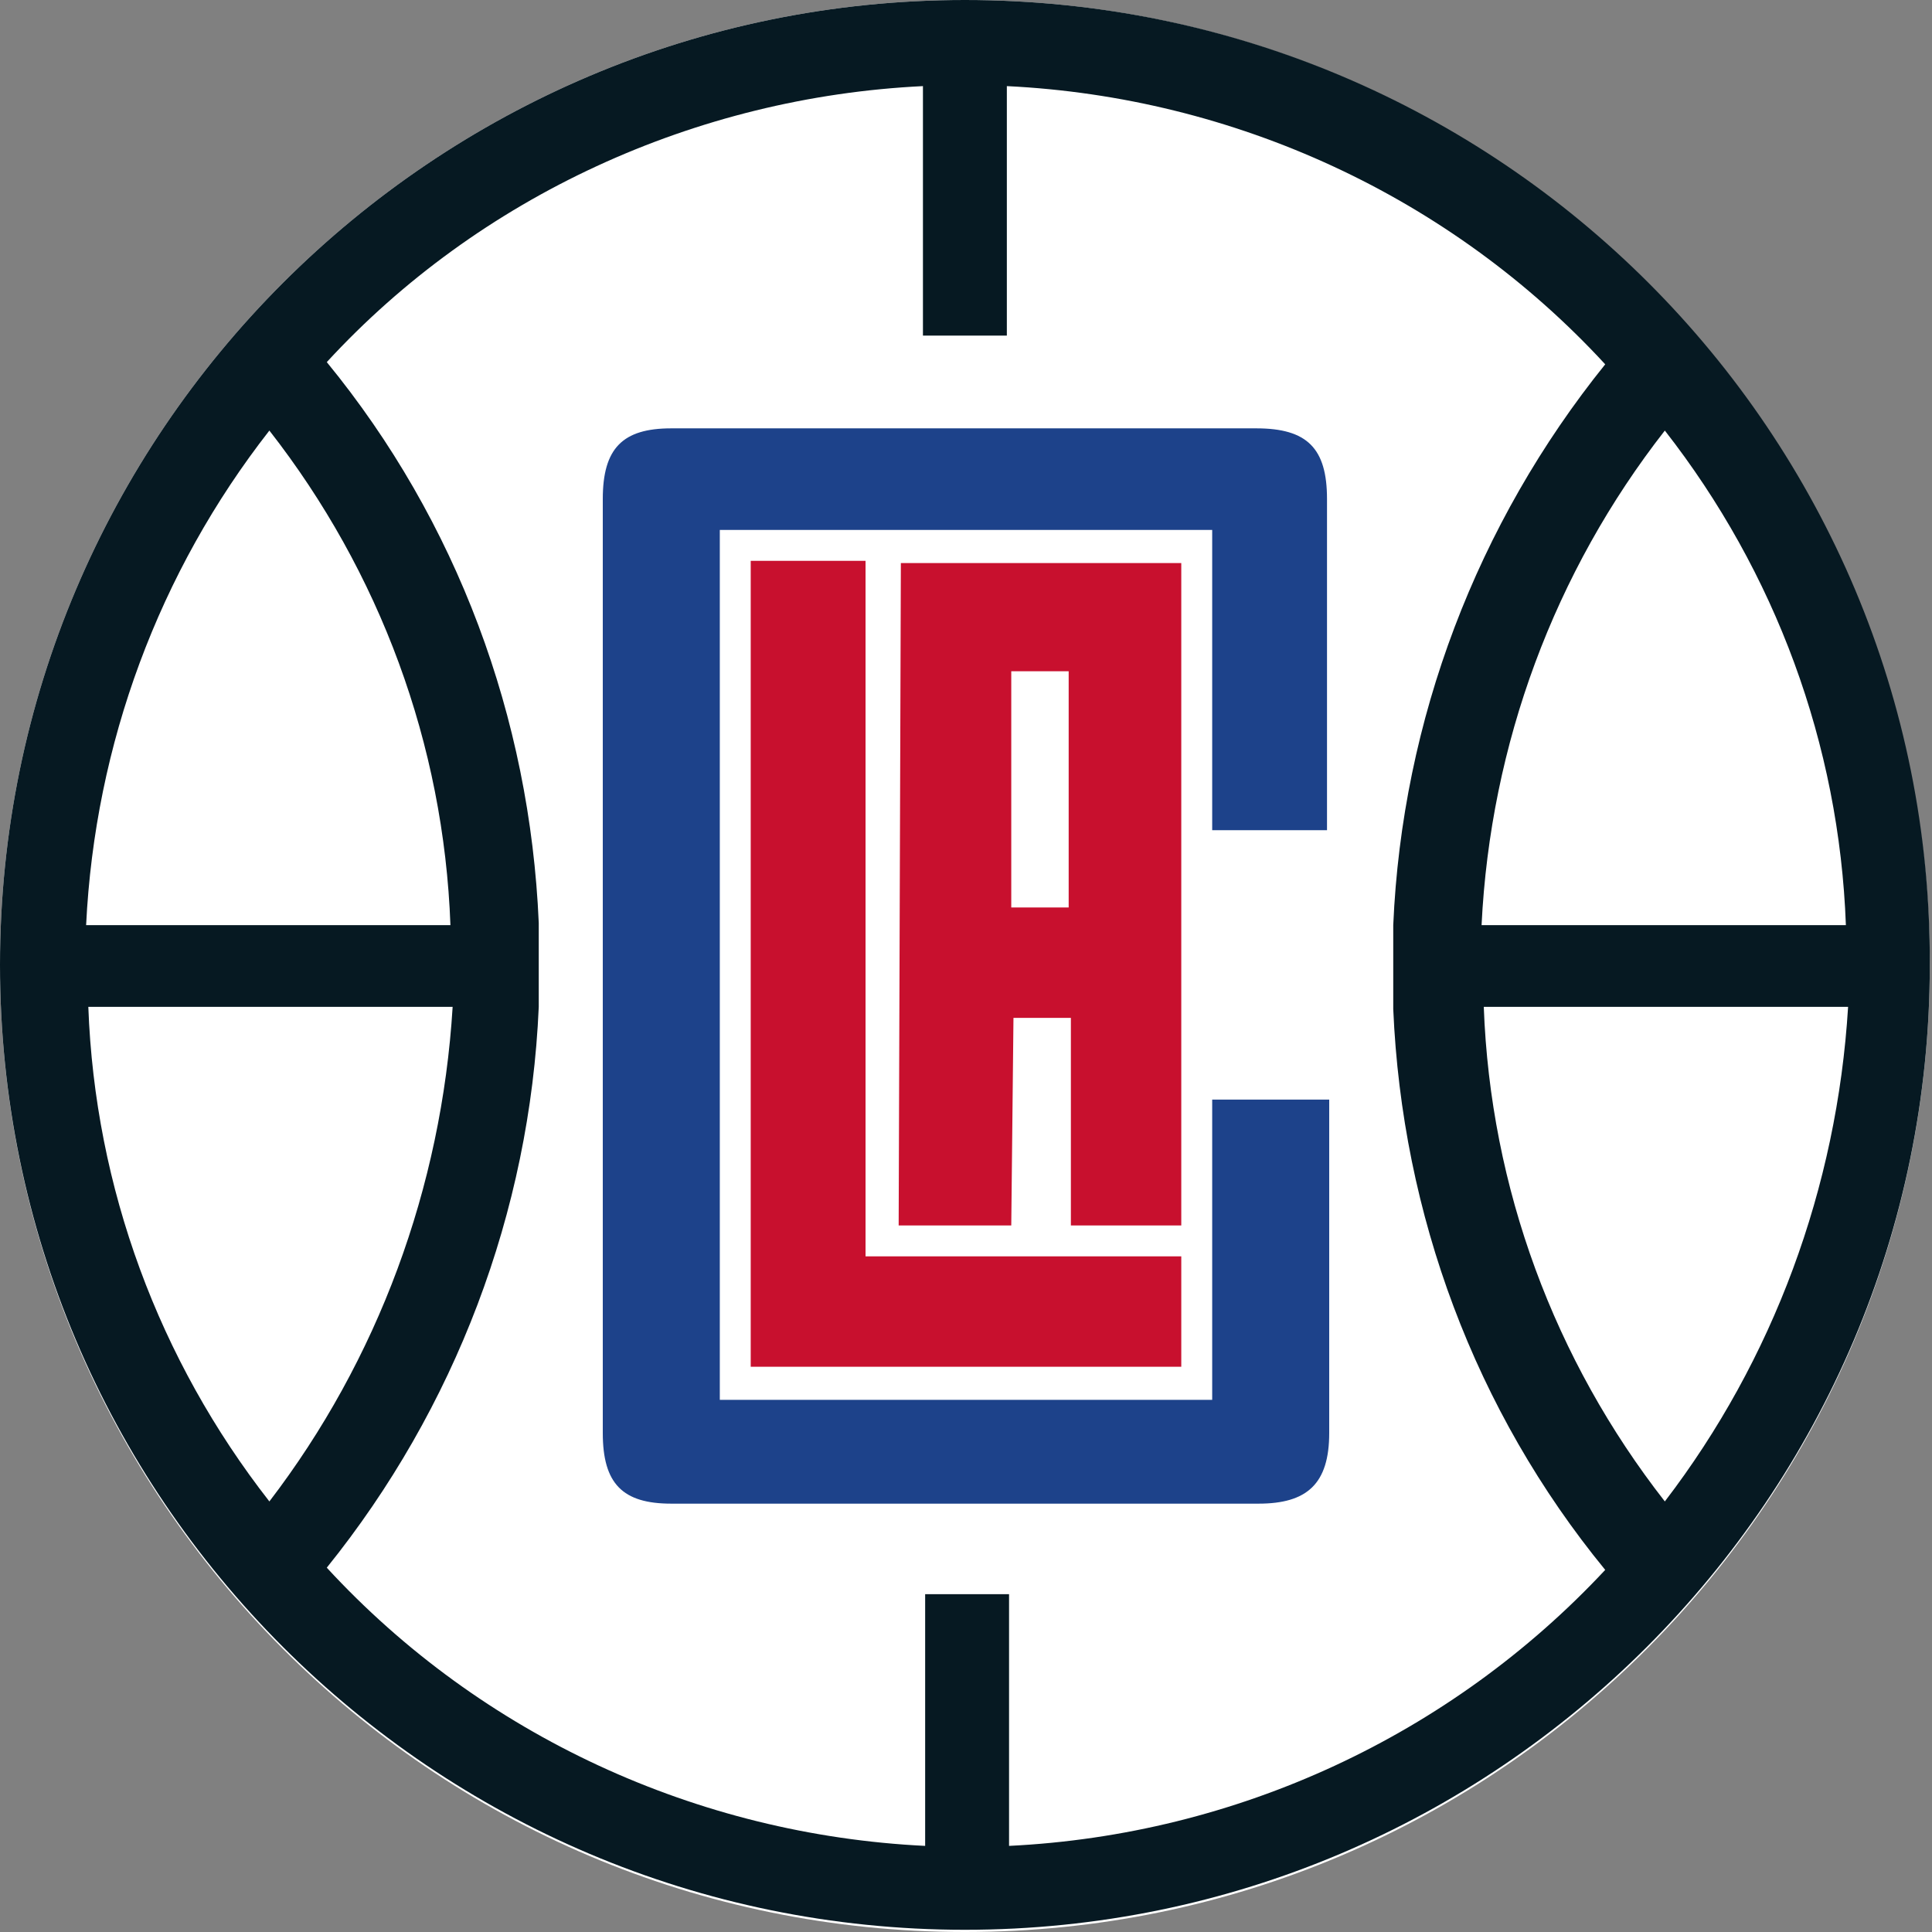
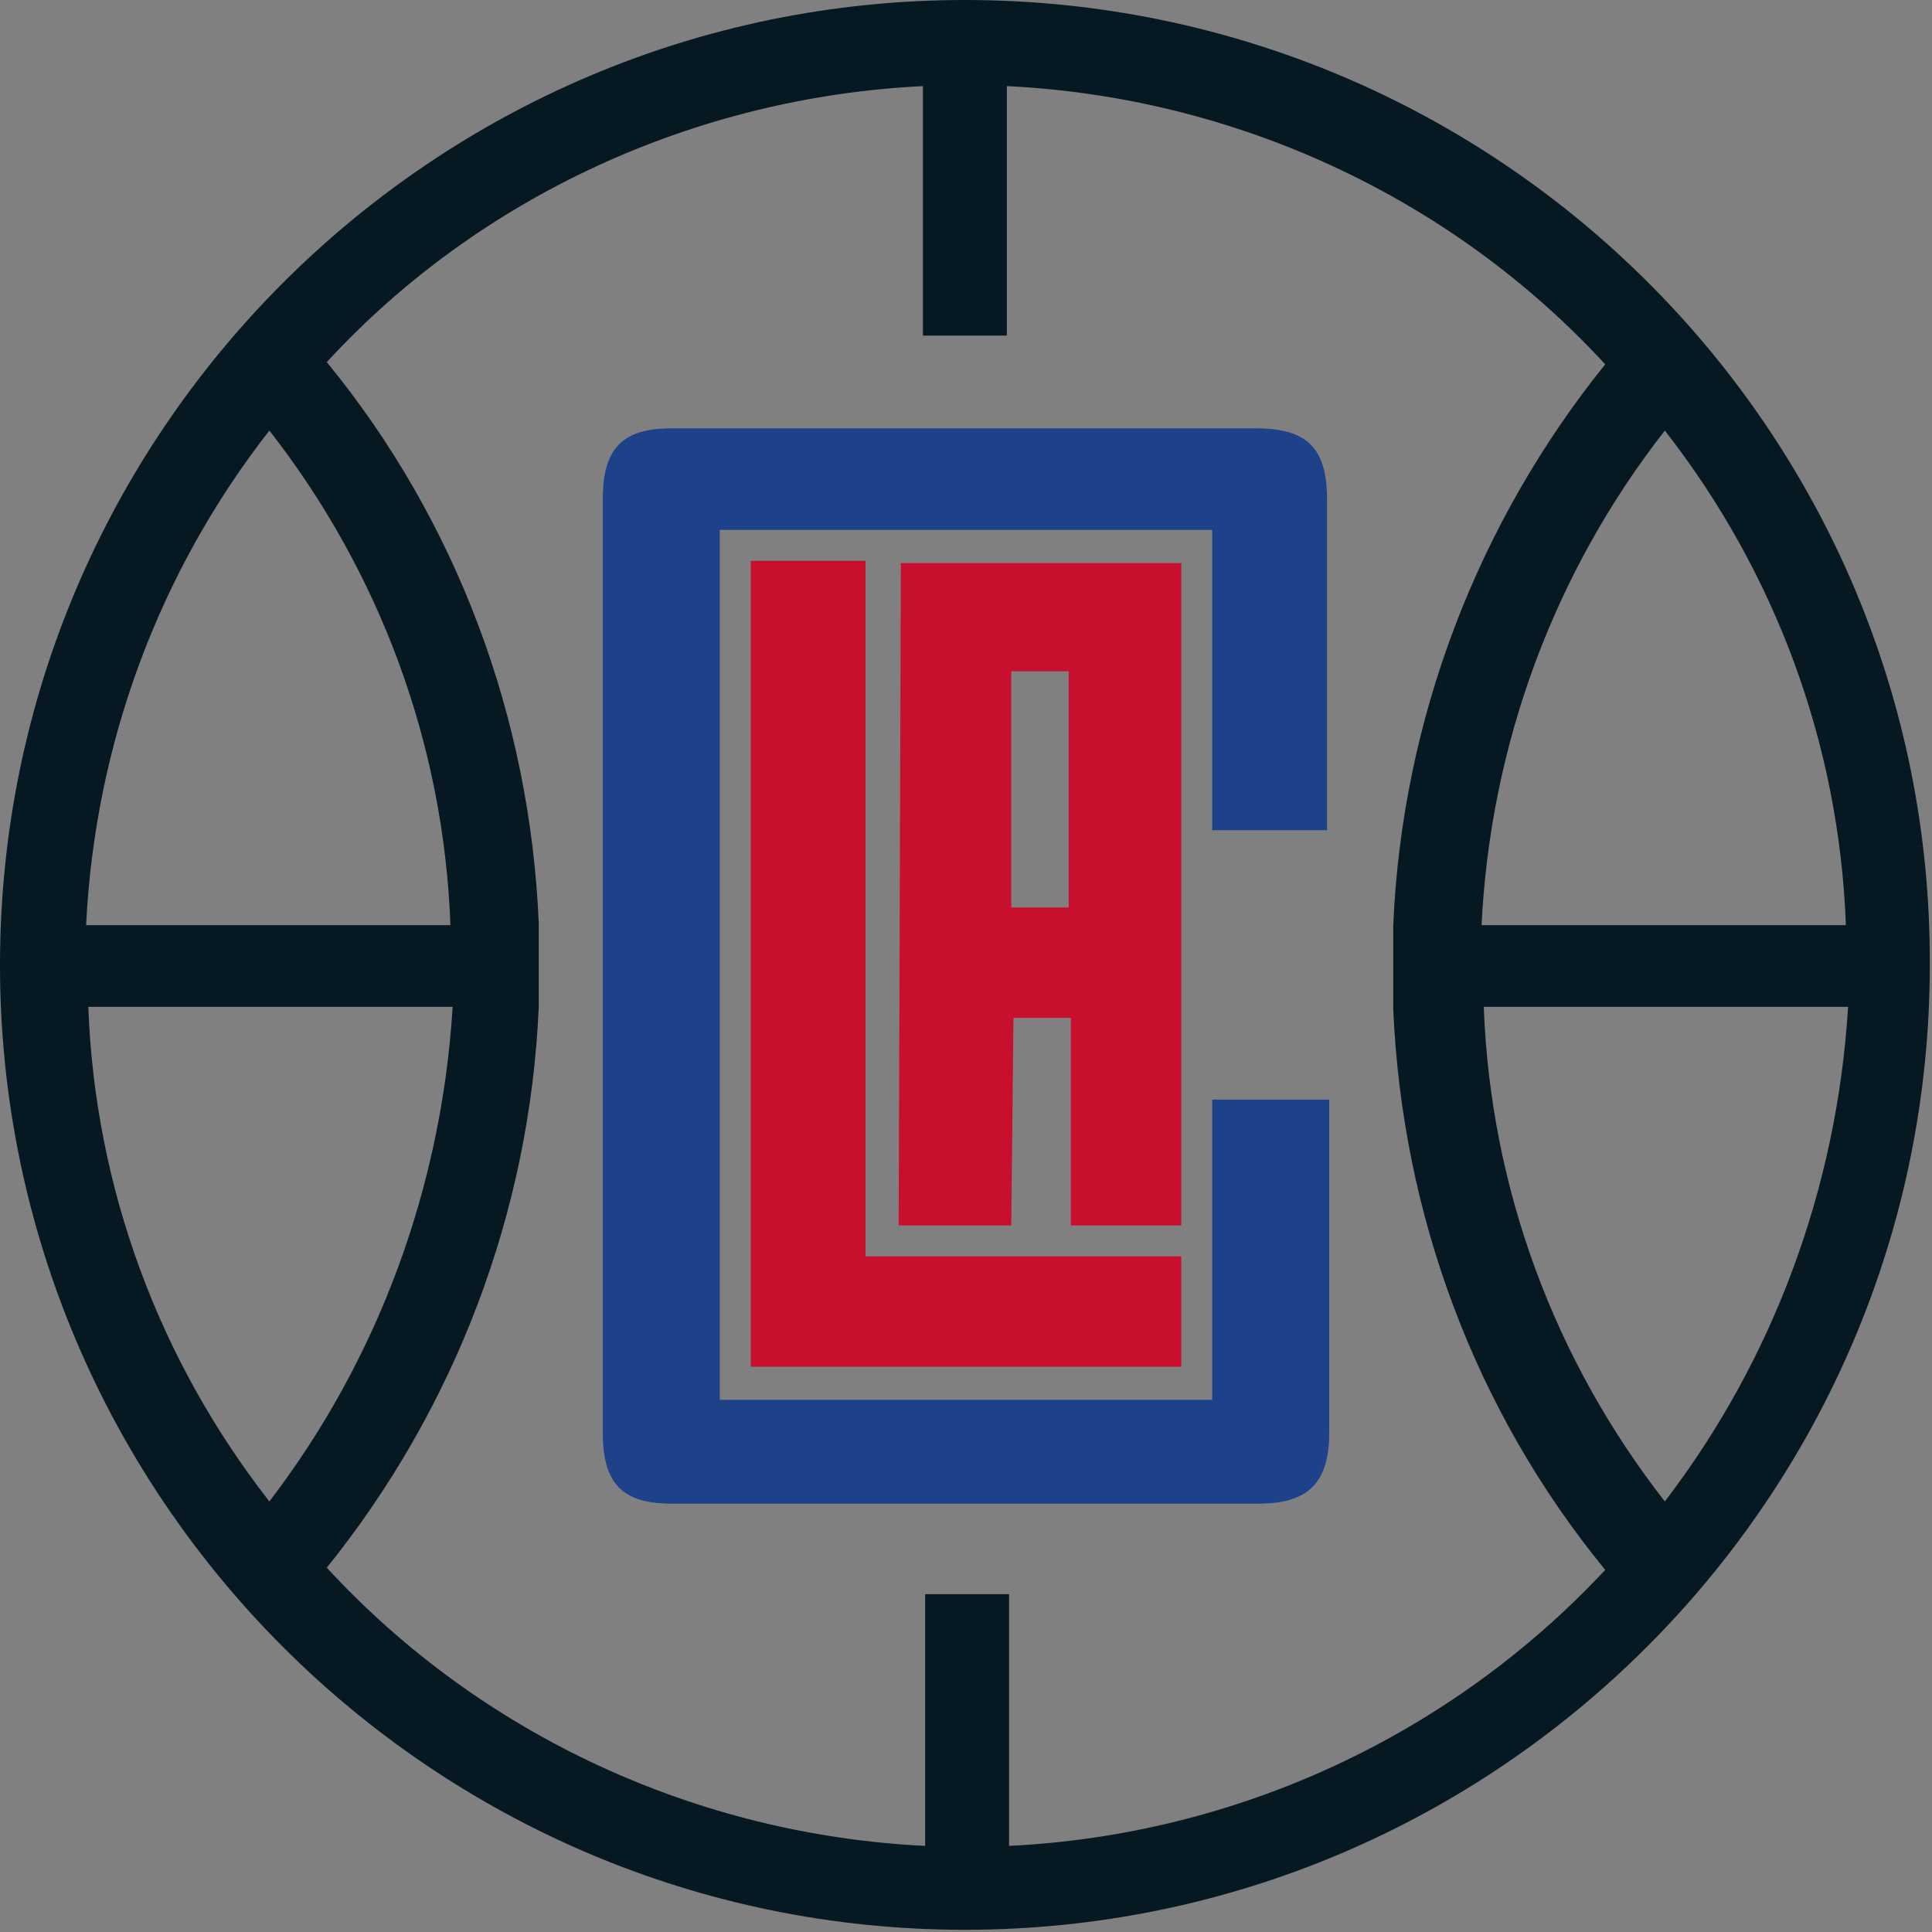
<svg xmlns="http://www.w3.org/2000/svg" version="1.1" id="Layer_1" x="0px" y="0px" viewBox="0 0 87.5 87.5" style="enable-background:new 0 0 87.5 87.5;" xml:space="preserve">
  <rect x="0" y="0" width="87.5" height="87.5" fill="#808080" stroke="none" />
  <style type="text/css">
	.st0{fill:#FFFFFF;}
	.st1{fill:#061922;}
	.st2{fill:#C8102E;}
	.st3{fill:#1D428A;}
</style>
  <g>
-     <path class="st0" d="M0,43.7C0,19.6,19.6,0,43.7,0s43.7,19.6,43.7,43.7S67.9,87.5,43.7,87.5l0,0C19.6,87.5,0,67.9,0,43.7   C0,43.7,0,43.7,0,43.7" />
    <path class="st1" d="M43.7,0C19.6,0,0,19.6,0,43.7s19.6,43.7,43.7,43.7s43.7-19.6,43.7-43.7c0,0,0,0,0,0C87.5,19.6,67.9,0,43.7,0    M75.4,19.5c5,6.4,7.9,14.2,8.2,22.4H67.1C67.5,33.7,70.4,25.9,75.4,19.5 M12.2,19.5c5,6.4,7.9,14.2,8.2,22.4H3.9   C4.3,33.7,7.2,25.9,12.2,19.5 M12.2,68c-5-6.4-7.9-14.2-8.2-22.4h16.5C20,53.8,17.1,61.6,12.2,68 M45.7,83.6V72.2h-3.8v11.4   c-10.3-0.5-20.1-5-27.1-12.6c5.8-7.2,9.2-16.1,9.6-25.4v-3.8c-0.4-9.3-3.7-18.2-9.6-25.4C21.7,8.9,31.5,4.4,41.8,3.9v11.3h3.8V3.9   c10.3,0.5,20.1,5,27.1,12.6c-5.8,7.2-9.2,16.1-9.6,25.4v3.8c0.4,9.3,3.7,18.2,9.6,25.4C65.7,78.6,56,83.1,45.7,83.6 M75.4,68   c-5-6.4-7.9-14.2-8.2-22.4h16.5C83.2,53.8,80.3,61.6,75.4,68" />
    <polygon class="st2" points="34,25.4 34,61.9 53.5,61.9 53.5,56.9 39.2,56.9 39.2,25.4  " />
    <path class="st3" d="M60.1,37.6v-15c0-2.3-0.9-3.2-3.2-3.2H30.4c-2.2,0-3.1,0.9-3.1,3.2v42.3c0,2.3,0.9,3.2,3.1,3.2H57   c2.2,0,3.2-0.9,3.2-3.2V49.8h-5.3v13.6H32.6V24h22.3v13.6L60.1,37.6L60.1,37.6z" />
    <path class="st2" d="M53.5,55.5v-30H40.8l-0.1,30h5.1l0.1-9.4h2.6l0,9.4H53.5z M48.4,41.1h-2.6V30.4h2.6V41.1z" />
  </g>
</svg>